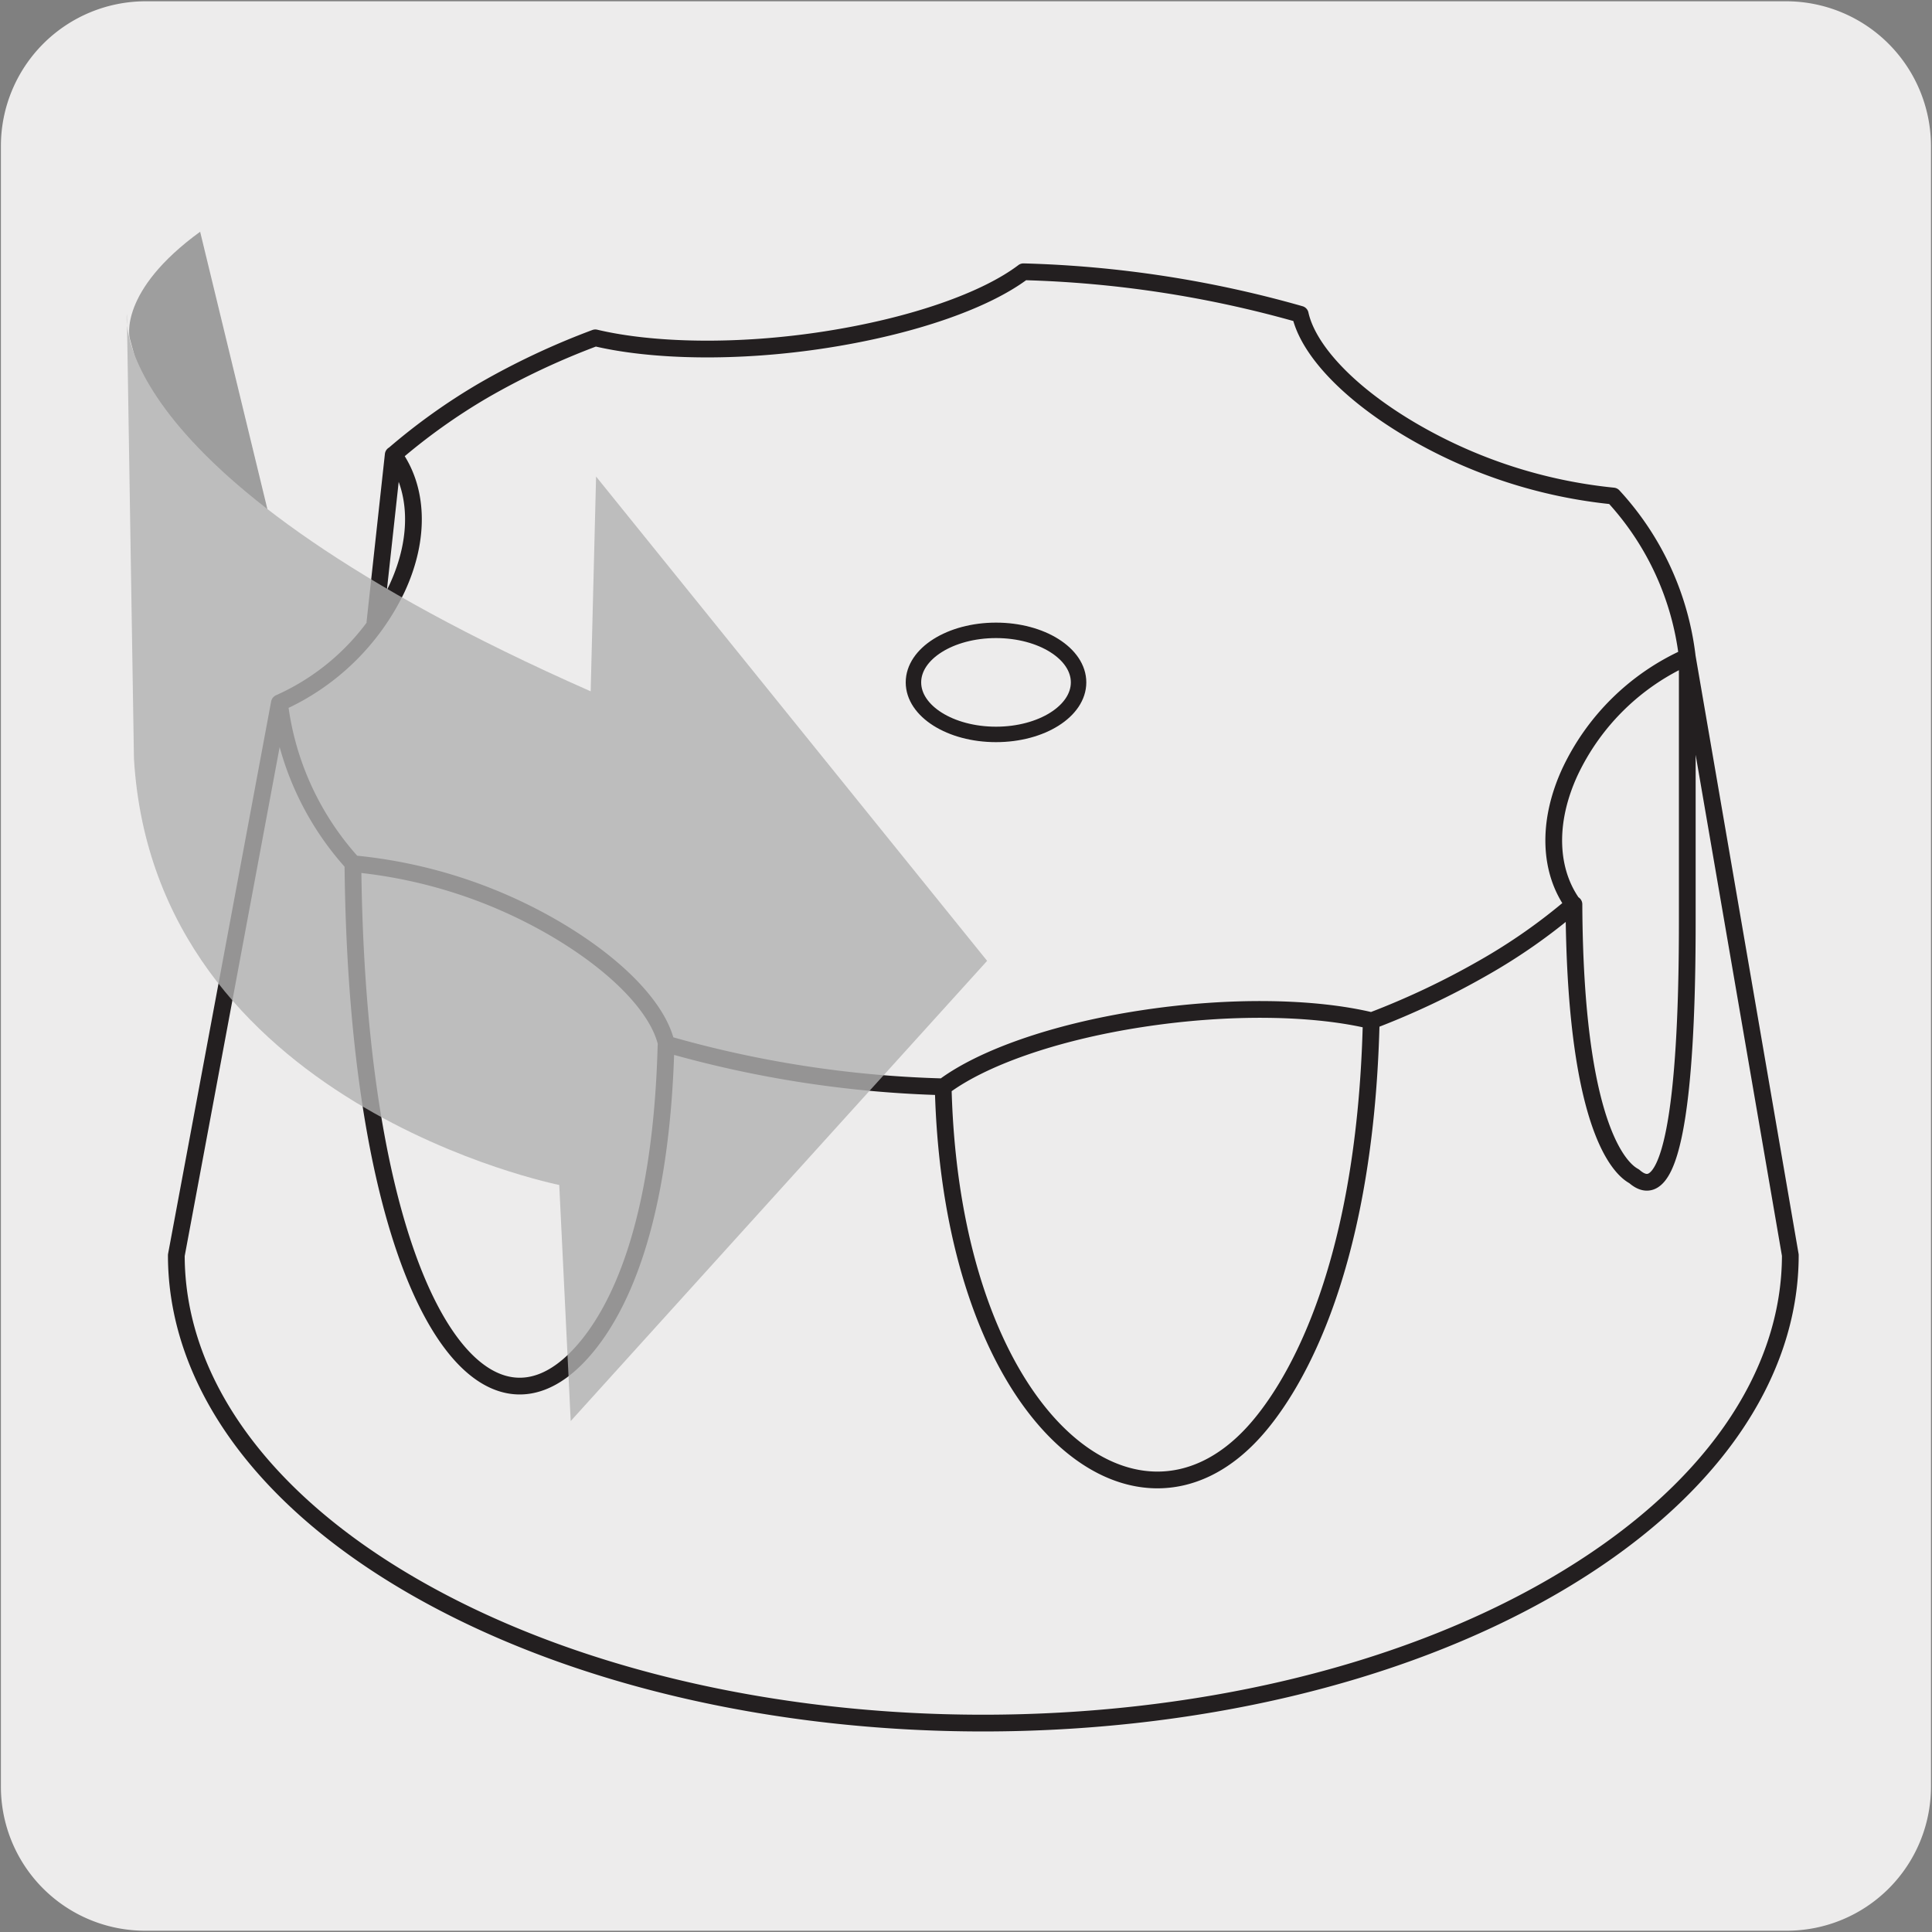
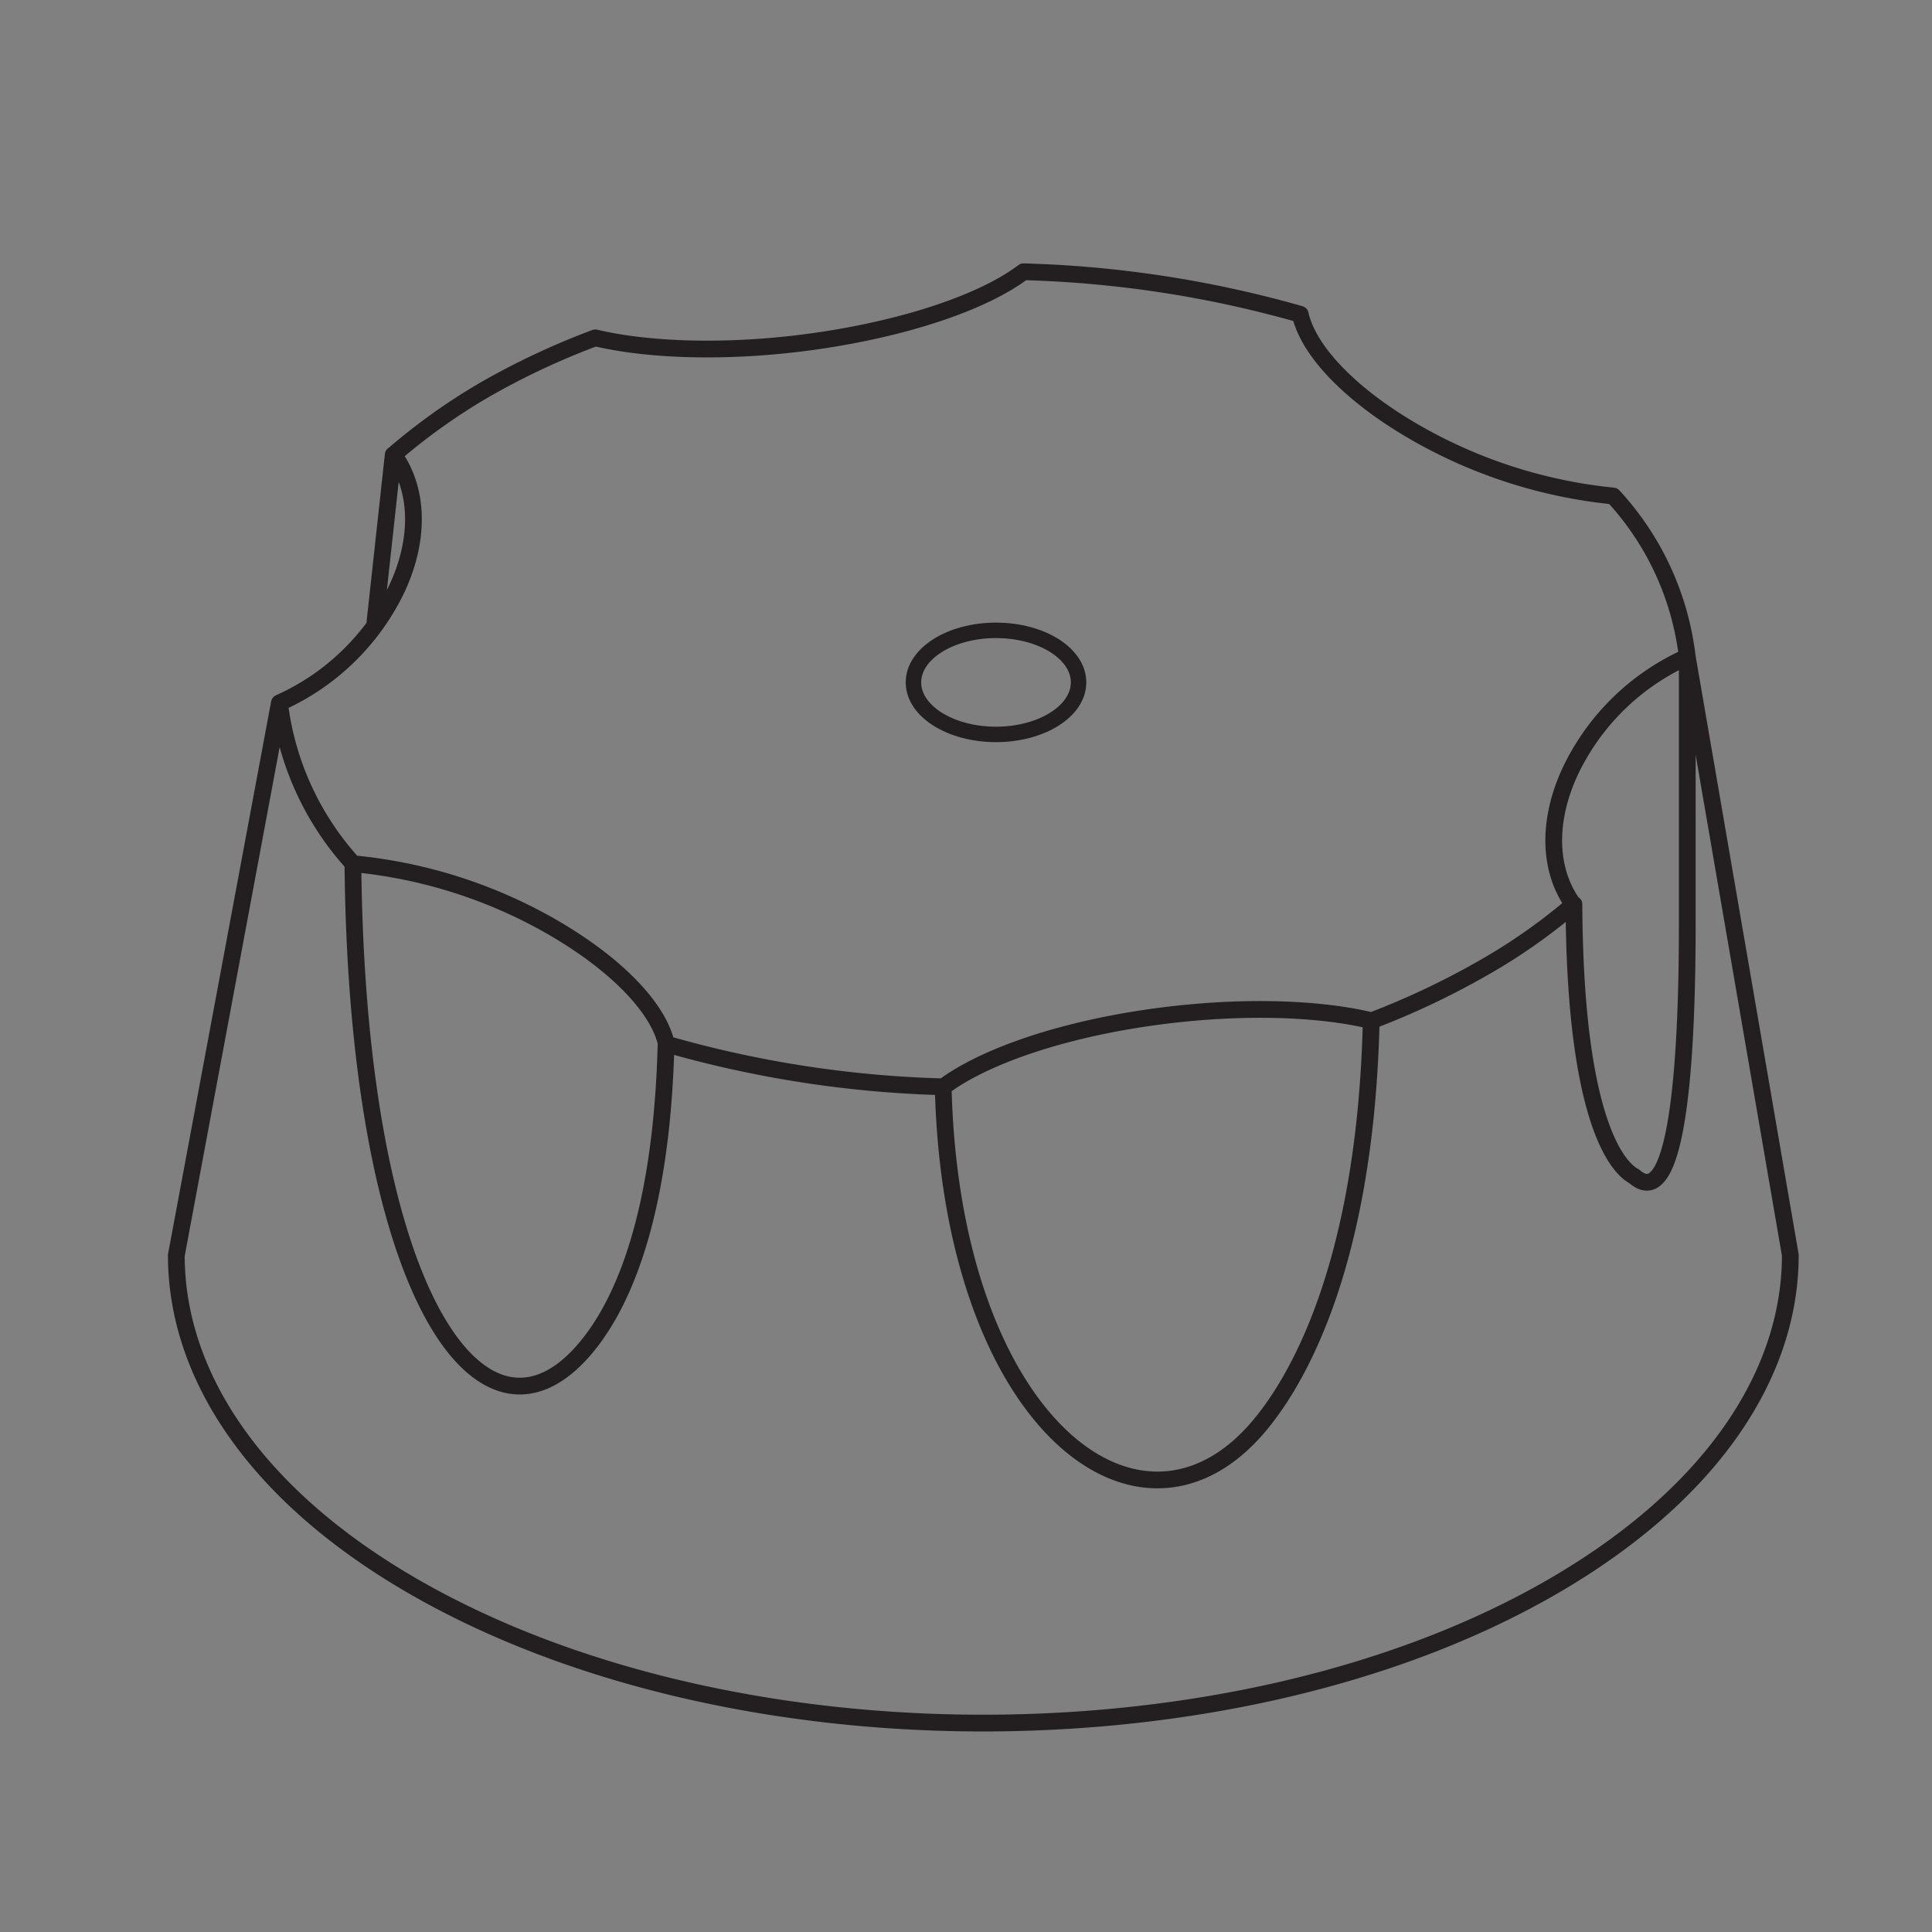
<svg xmlns="http://www.w3.org/2000/svg" viewBox="0 0 150 150">
  <rect x="0" y="0" width="150" height="150" fill="#808080" stroke="none" />
  <clipPath id="a">
-     <path d="m9.57 17.3h68.32v93.32h-68.32z" />
-   </clipPath>
-   <path d="m11.32.1h127.32a11.25 11.25 0 0 1 11.28 11.21v127.4a11.19 11.19 0 0 1 -11.19 11.19h-127.46a11.19 11.19 0 0 1 -11.2-11.18v-127.38a11.24 11.24 0 0 1 11.24-11.24z" fill="#edecec" />
+     </clipPath>
  <path d="m30.53 35.31-1.42 13m101.89 2.69v20.34c0 5.8-.11 23.49-4.11 20-.19-.16-4.6-1.75-4.69-21.13m-48.97 14.26c.65 25.49 14.83 36.92 24.11 26.72 2.57-2.82 8.63-11.57 9.12-31.85m-79.06-12.27c.32 32.92 9.8 46.69 17.71 38 2.8-3.07 6.22-9.72 6.6-23.89m70.46-10.93c-1.88-2.56-2.12-6.37-.25-10.38a18.34 18.34 0 0 1 9.08-8.87 22.24 22.24 0 0 0 -5.75-12.49 38.54 38.54 0 0 1 -15.57-5.05c-5-2.92-8.12-6.31-8.73-9.06a86.8 86.8 0 0 0 -21.49-3.3c-2.9 2.2-8.48 4.2-15.34 5.27s-13.48.91-17.9-.14a57.79 57.79 0 0 0 -8.66 4.07 47.08 47.08 0 0 0 -7 5c1.87 2.56 2.13 6.37.26 10.39a18.44 18.44 0 0 1 -9.12 8.88 22.51 22.51 0 0 0 5.72 12.49 38.16 38.16 0 0 1 15.6 5c5 2.92 8.12 6.28 8.72 9a86 86 0 0 0 21.51 3.32c2.92-2.19 8.46-4.22 15.34-5.28s13.47-.92 17.9.15a61.43 61.43 0 0 0 8.65-4.09 44.7 44.7 0 0 0 7.03-4.93zm-100.48-15.67-8 42.88c0 9.28 6.1 18.59 18.34 25.67s28.27 10.65 44.29 10.65 32.07-3.54 44.3-10.64 18.38-16.4 18.38-25.69l-8-46.45" fill="none" stroke="#231f20" stroke-linecap="round" stroke-linejoin="round" stroke-width="1.3" />
  <g clip-path="url(#a)" opacity=".8">
    <path d="m15.54 18 7.8 32.17-4.34 8.4-8.93-32.31s-.93-3.63 5.5-8.29" fill="#606060" opacity=".7" />
    <path d="m15.54 18 7.8 32.17-4.34 8.4-8.93-32.31s-.93-3.63 5.47-8.26z" fill="none" />
    <path d="m45.86 53.67.42-16.67 30.36 37.6-32.33 35.73-.89-18.33s-31.42-6.24-33.02-33.1l-.55-34.52s-2 12.52 36 29.29" fill="#b1b1b1" />
    <path d="m45.86 53.67.42-16.67 30.36 37.6-32.33 35.73-.89-18.33s-31.42-6.24-33.02-33.1l-.55-34.52s-1.96 12.52 36.01 29.29z" fill="none" />
  </g>
  <ellipse cx="77.33" cy="52.98" fill="none" rx="6.41" ry="4.04" stroke="#231f20" stroke-linecap="round" stroke-linejoin="round" stroke-width="1.2" />
</svg>